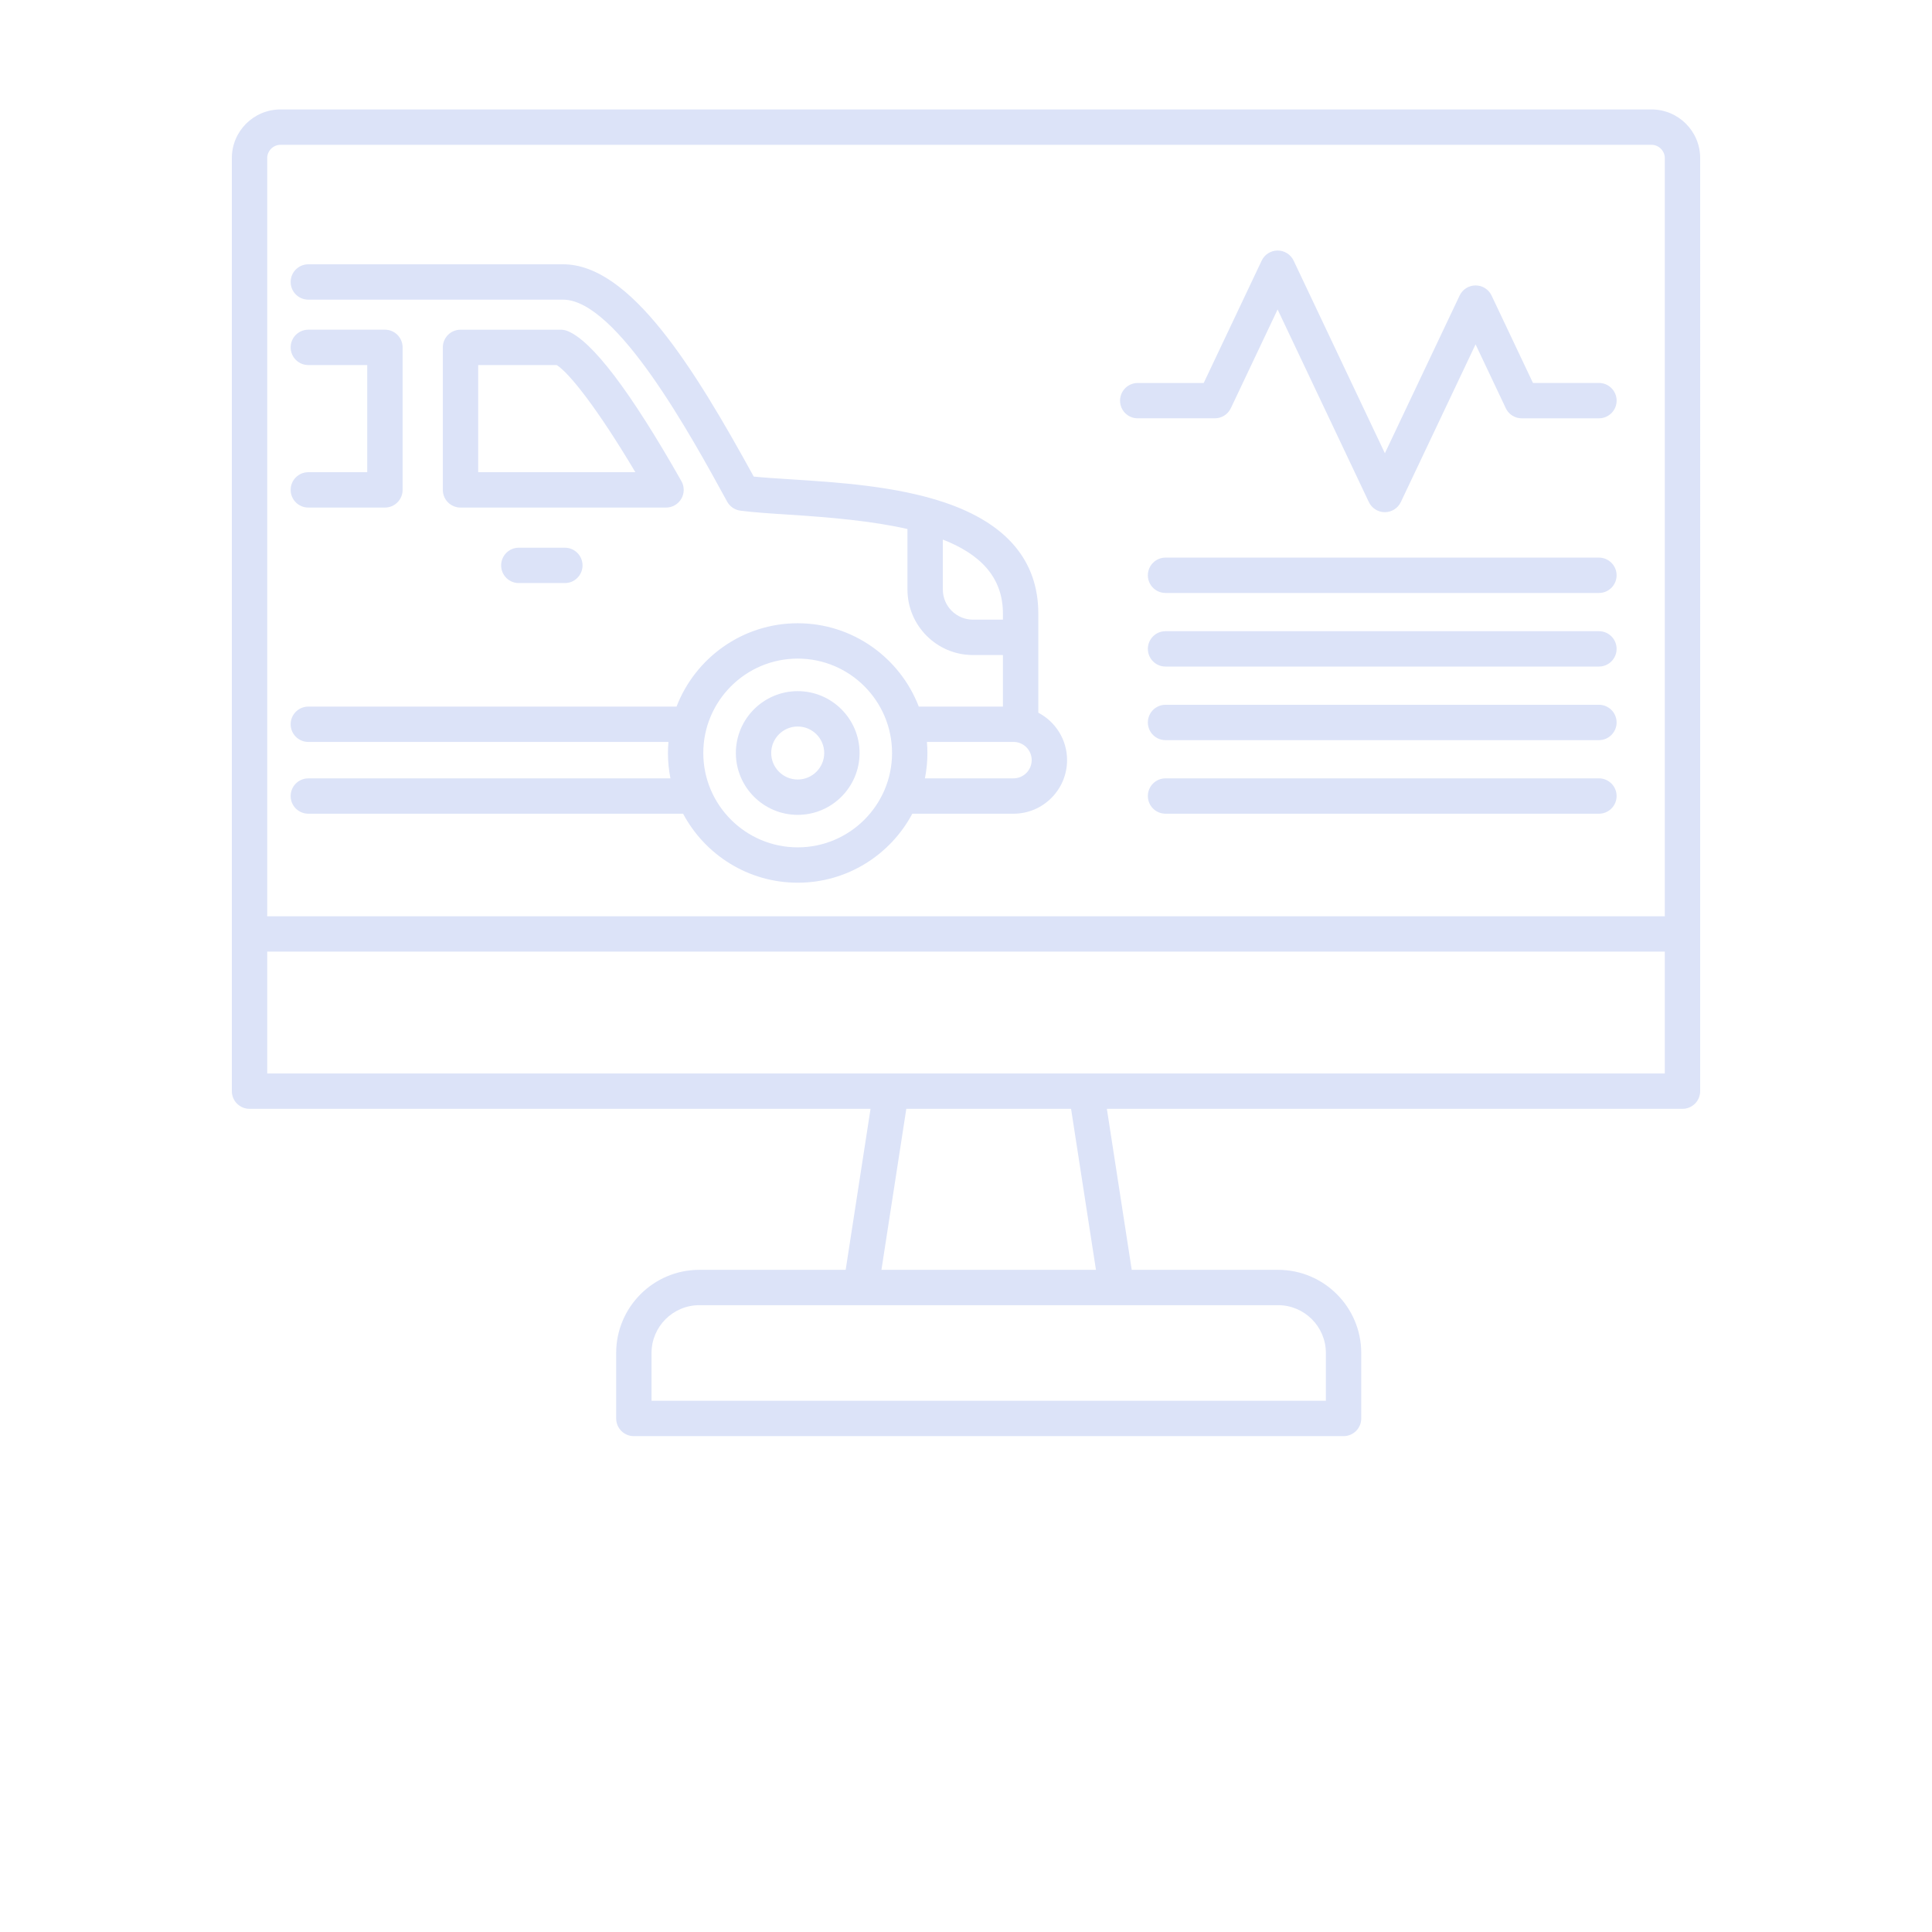
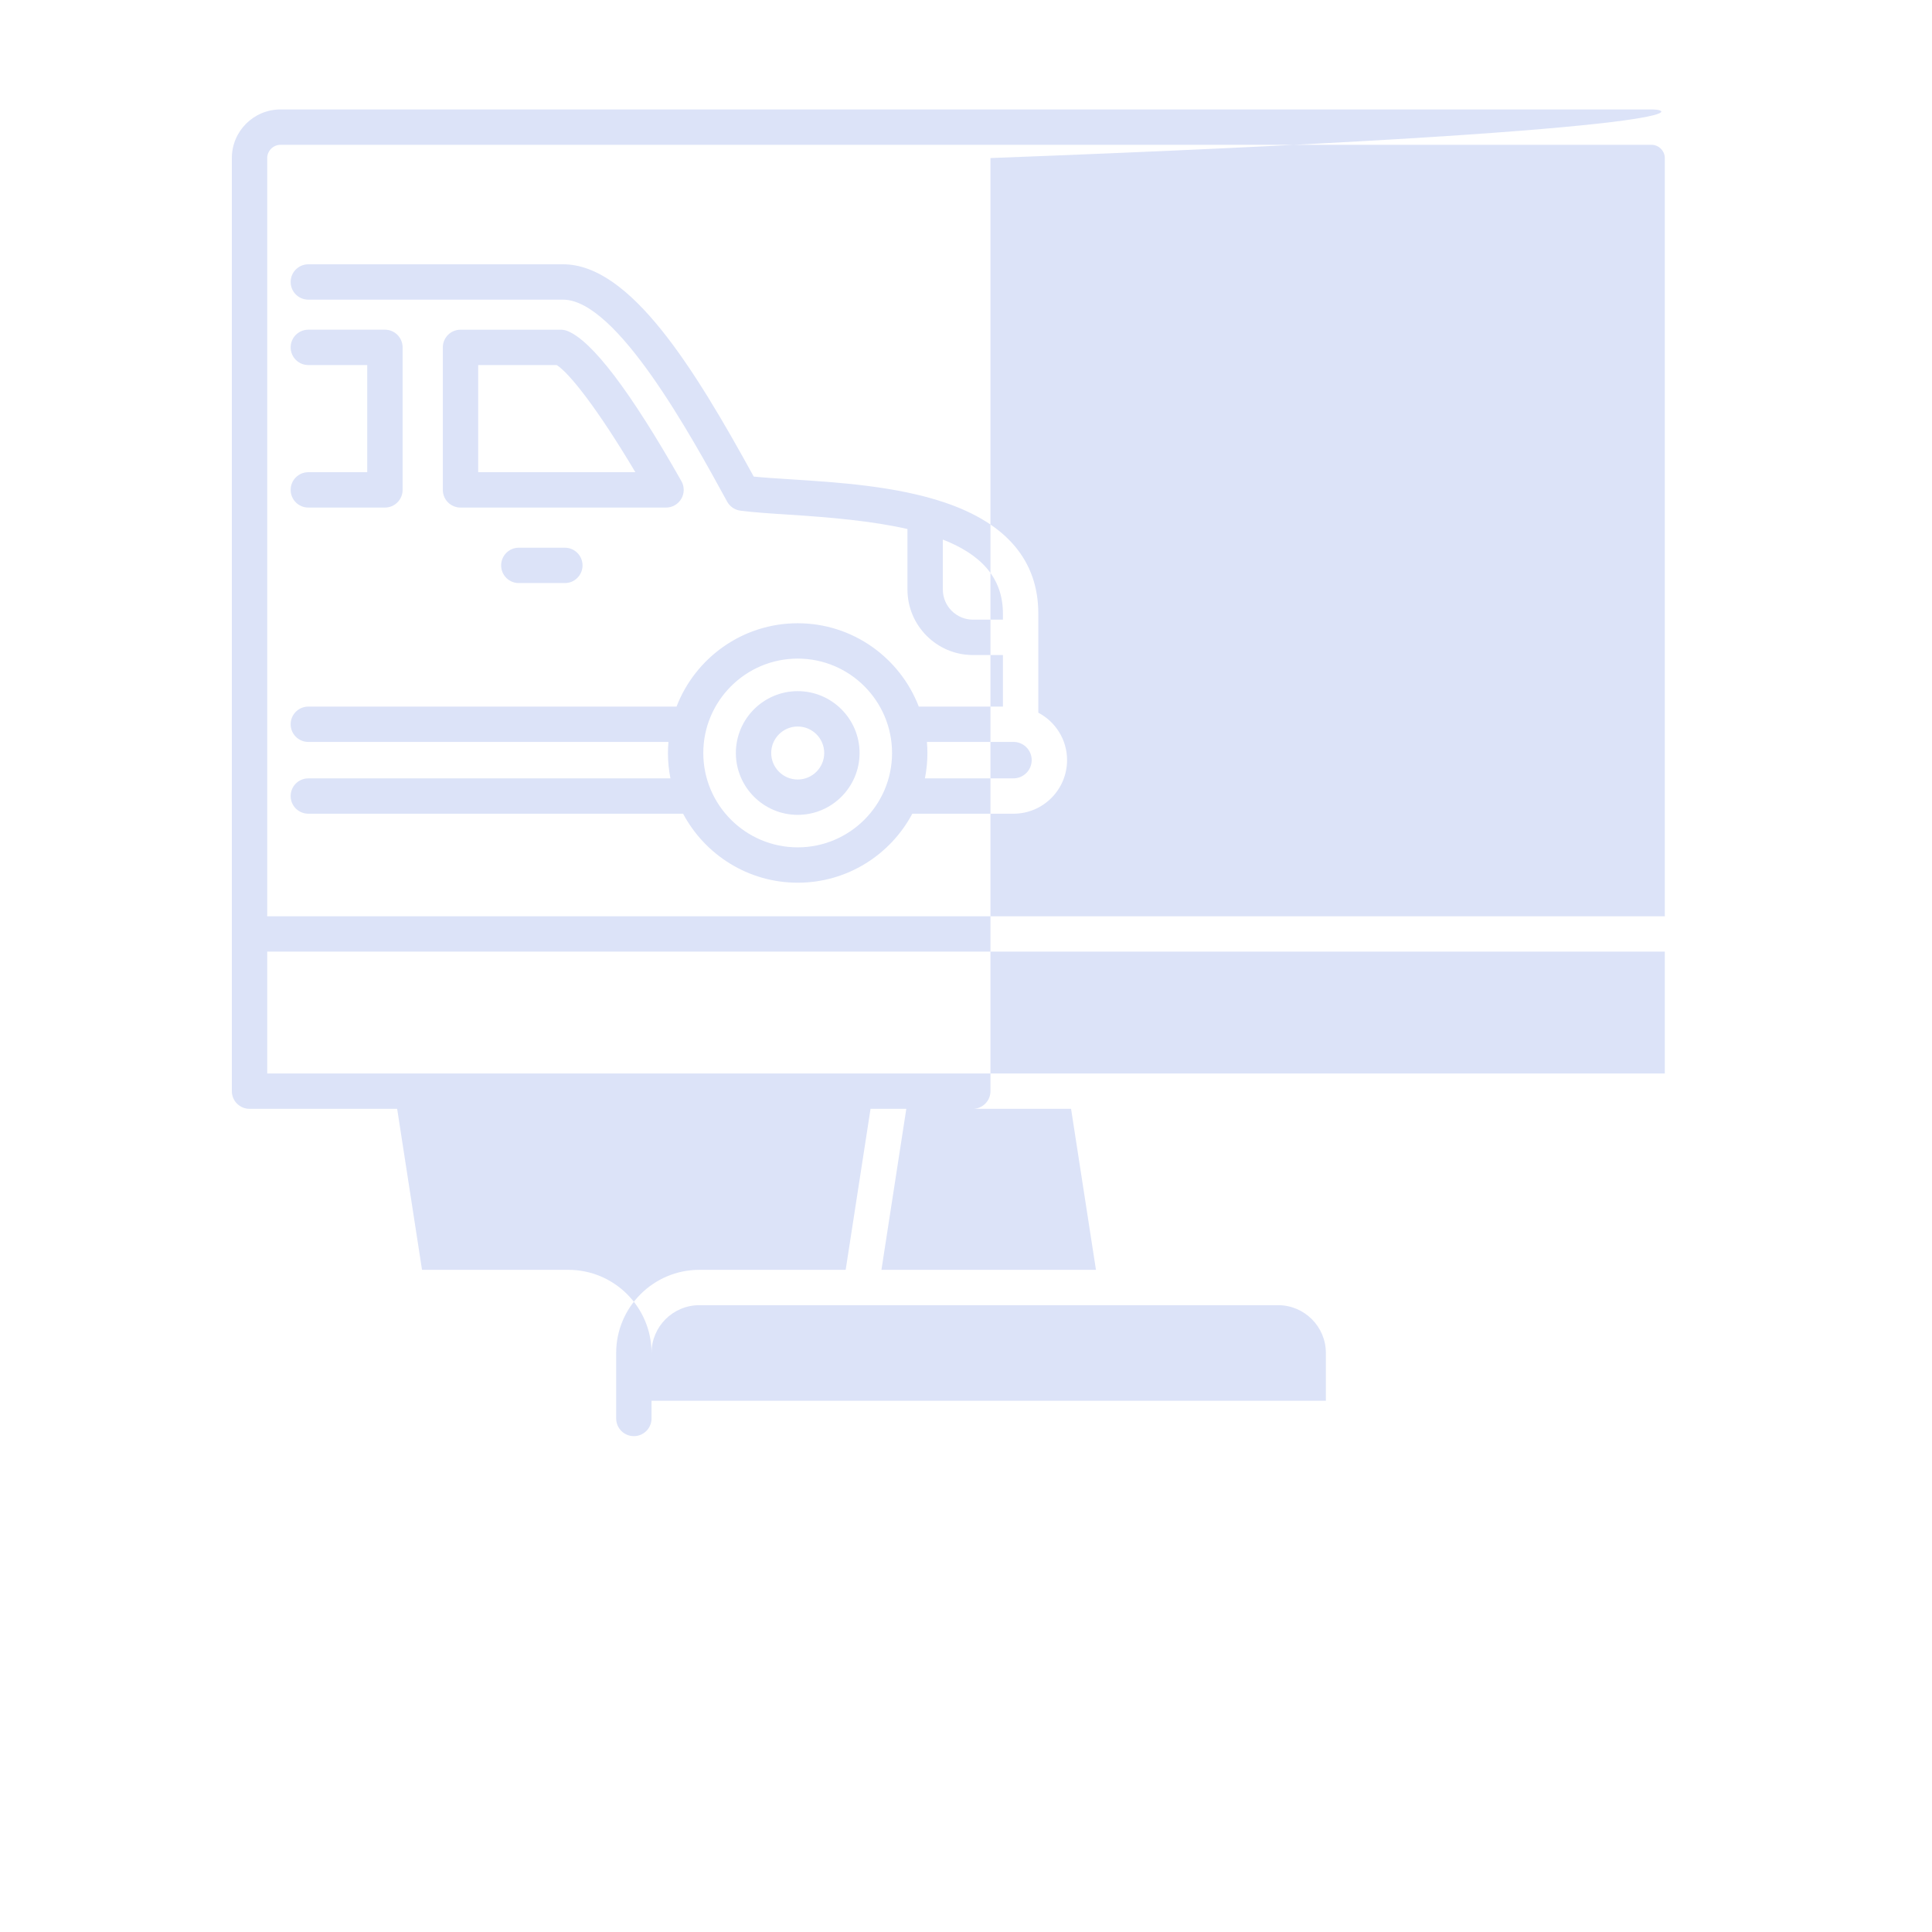
<svg xmlns="http://www.w3.org/2000/svg" version="1.1" x="0px" y="0px" viewBox="0 0 100 125" style="enable-background:new 0 0 100 100;" xml:space="preserve" width="60" height="60" fill="#DCE3F8">
-   <path d="M94.356,7.082H5.644c-1.733,0-3.144,1.41-3.144,3.144v60.371c0,0.632,0.512,1.144,1.144,1.144h40.18l-1.609,10.417h-9.469  c-2.967,0-5.38,2.413-5.38,5.38v4.236c0,0.632,0.512,1.144,1.144,1.144h45.918c0.632,0,1.144-0.512,1.144-1.144v-4.236  c0-2.967-2.413-5.38-5.38-5.38h-9.469l-1.609-10.417h37.243c0.632,0,1.144-0.512,1.144-1.144V10.226  C97.5,8.492,96.09,7.082,94.356,7.082z M5.644,9.37h88.713c0.464,0,0.856,0.392,0.856,0.856v49.057H4.788V10.226  C4.788,9.762,5.18,9.37,5.644,9.37z M73.284,87.538v3.093h-43.63v-3.093c0-1.705,1.387-3.093,3.093-3.093h37.445  C71.896,84.445,73.284,85.833,73.284,87.538z M58.408,82.158H44.529l1.609-10.417h10.66L58.408,82.158z M4.788,69.453V61.57h90.425  v7.883H4.788z M6.305,51.503c0,0.632,0.512,1.144,1.144,1.144h24.247c1.412,2.653,4.206,4.464,7.417,4.464  c3.209,0,6.001-1.811,7.413-4.464h6.549c1.91,0,3.464-1.556,3.464-3.468c0-1.331-0.756-2.488-1.861-3.068v-6.412  c0-3.41-2.036-5.827-6.053-7.186c-3.146-1.064-6.919-1.306-9.951-1.5c-0.911-0.058-1.725-0.11-2.407-0.178  C32.406,23.807,28.281,17.1,23.93,17.1H7.449c-0.632,0-1.144,0.512-1.144,1.144s0.512,1.144,1.144,1.144H23.93  c3.474,0,8.297,8.824,10.615,13.065c0.175,0.32,0.493,0.538,0.854,0.586c0.853,0.112,1.907,0.18,3.128,0.258  c2.716,0.174,5.408,0.41,7.686,0.93v3.914c0,2.337,1.899,4.239,4.234,4.239h1.942v3.336h-5.444c-1.211-3.15-4.265-5.392-7.834-5.392  c-3.571,0-6.627,2.242-7.838,5.392H7.449c-0.632,0-1.144,0.512-1.144,1.144s0.512,1.144,1.144,1.144h23.3  c-0.02,0.237-0.033,0.475-0.033,0.717c0,0.561,0.056,1.11,0.162,1.64H7.449C6.817,50.36,6.305,50.872,6.305,51.503z M50.448,40.091  c-1.073,0-1.947-0.875-1.947-1.951v-3.23c2.356,0.92,3.888,2.382,3.888,4.789v0.392H50.448z M53.074,48.002  c0.649,0,1.176,0.528,1.176,1.176c0,0.651-0.528,1.181-1.176,1.181h-5.732c0.106-0.531,0.162-1.079,0.162-1.64  c0-0.242-0.013-0.48-0.033-0.717H53.074z M39.112,42.611c3.366,0,6.104,2.74,6.104,6.109c0,3.366-2.738,6.104-6.104,6.104  c-3.368,0-6.109-2.738-6.109-6.104C33.004,45.351,35.744,42.611,39.112,42.611z M11.26,30.551v-6.932H7.449  c-0.632,0-1.144-0.512-1.144-1.144c0-0.632,0.512-1.144,1.144-1.144h4.956c0.632,0,1.144,0.512,1.144,1.144v9.22  c0,0.632-0.512,1.144-1.144,1.144H7.449c-0.632,0-1.144-0.512-1.144-1.144s0.512-1.144,1.144-1.144H11.26z M31.581,32.271  c0.205-0.352,0.207-0.786,0.007-1.14c-3.298-5.816-5.782-9.086-7.381-9.719c-0.134-0.053-0.277-0.08-0.421-0.08h-6.491  c-0.632,0-1.144,0.512-1.144,1.144v9.22c0,0.632,0.512,1.144,1.144,1.144h13.298C31,32.839,31.377,32.622,31.581,32.271z   M18.439,30.551v-6.932h5.08c0.809,0.509,2.629,2.795,5.088,6.932H18.439z M39.112,52.721c2.207,0,4.002-1.795,4.002-4.002  c0-2.207-1.795-4.002-4.002-4.002c-2.207,0-4.002,1.795-4.002,4.002C35.11,50.926,36.905,52.721,39.112,52.721z M39.112,47.005  c0.945,0,1.715,0.769,1.715,1.714s-0.769,1.715-1.715,1.715s-1.715-0.769-1.715-1.715S38.167,47.005,39.112,47.005z M24.046,35.437  c0.632,0,1.144,0.512,1.144,1.144c0,0.632-0.512,1.144-1.144,1.144h-2.979c-0.632,0-1.144-0.512-1.144-1.144  c0-0.632,0.512-1.144,1.144-1.144H24.046z M92.094,37.221c0,0.632-0.512,1.144-1.144,1.144h-28.04c-0.632,0-1.144-0.512-1.144-1.144  c0-0.632,0.512-1.144,1.144-1.144h28.04C91.582,36.078,92.094,36.59,92.094,37.221z M92.094,41.982c0,0.632-0.512,1.144-1.144,1.144  h-28.04c-0.632,0-1.144-0.512-1.144-1.144s0.512-1.144,1.144-1.144h28.04C91.582,40.838,92.094,41.35,92.094,41.982z M92.094,46.743  c0,0.632-0.512,1.144-1.144,1.144h-28.04c-0.632,0-1.144-0.512-1.144-1.144s0.512-1.144,1.144-1.144h28.04  C91.582,45.599,92.094,46.111,92.094,46.743z M92.094,51.503c0,0.632-0.512,1.144-1.144,1.144h-28.04  c-0.632,0-1.144-0.512-1.144-1.144s0.512-1.144,1.144-1.144h28.04C91.582,50.36,92.094,50.872,92.094,51.503z M59.967,25.923  c0-0.632,0.512-1.144,1.144-1.144h4.269l3.75-7.916c0.189-0.399,0.592-0.654,1.034-0.654s0.844,0.255,1.034,0.654l4.059,8.569  c0,0,0,0.001,0.001,0.001l1.844,3.892l0.772-1.629c0.001-0.003,0.002-0.006,0.004-0.009l4.06-8.566  c0.189-0.399,0.592-0.654,1.034-0.654c0,0,0,0,0,0c0.442,0,0.844,0.255,1.033,0.654l2.678,5.656h4.269  c0.632,0,1.144,0.512,1.144,1.144c0,0.632-0.512,1.144-1.144,1.144h-4.993c-0.007,0-0.014-0.001-0.022-0.001  c-0.025-0.001-0.049-0.002-0.074-0.004c-0.015-0.001-0.03-0.003-0.045-0.005c-0.021-0.003-0.041-0.006-0.062-0.009  c-0.018-0.003-0.036-0.007-0.054-0.011c-0.017-0.004-0.034-0.008-0.05-0.013c-0.02-0.006-0.04-0.011-0.059-0.018  c-0.015-0.005-0.029-0.011-0.044-0.016c-0.02-0.008-0.039-0.016-0.059-0.024c-0.015-0.007-0.029-0.014-0.044-0.021  c-0.018-0.009-0.035-0.018-0.053-0.028c-0.016-0.009-0.031-0.019-0.046-0.028c-0.015-0.01-0.03-0.019-0.044-0.029  c-0.017-0.012-0.033-0.024-0.049-0.036c-0.012-0.01-0.025-0.019-0.037-0.03c-0.016-0.014-0.032-0.029-0.048-0.043  c-0.011-0.011-0.022-0.021-0.033-0.032c-0.015-0.015-0.029-0.031-0.042-0.047c-0.011-0.013-0.022-0.026-0.032-0.039  c-0.012-0.015-0.023-0.03-0.034-0.046c-0.012-0.016-0.023-0.033-0.034-0.05c-0.009-0.013-0.017-0.027-0.025-0.041  c-0.012-0.02-0.023-0.041-0.034-0.063c-0.004-0.007-0.008-0.014-0.011-0.021l-1.955-4.129l-0.773,1.63  c-0.001,0.002-0.002,0.005-0.003,0.007l-4.06,8.566c-0.189,0.399-0.592,0.654-1.034,0.654c0,0,0,0,0,0  c-0.442,0-0.844-0.255-1.034-0.654l-2.877-6.074c0,0,0-0.001-0.001-0.001l-3.026-6.387l-3.026,6.388  c-0.002,0.005-0.005,0.009-0.008,0.013c-0.022,0.044-0.045,0.087-0.073,0.128c-0.001,0.002-0.002,0.004-0.004,0.006  c-0.027,0.04-0.056,0.077-0.087,0.113c-0.01,0.011-0.019,0.022-0.029,0.032c-0.027,0.029-0.056,0.056-0.085,0.082  c-0.006,0.005-0.012,0.011-0.018,0.017c-0.036,0.03-0.074,0.056-0.113,0.081c-0.01,0.007-0.021,0.013-0.031,0.019  c-0.035,0.021-0.072,0.04-0.109,0.058c-0.006,0.003-0.012,0.006-0.018,0.009c-0.044,0.019-0.09,0.036-0.136,0.049  c-0.008,0.003-0.017,0.004-0.026,0.007c-0.037,0.01-0.075,0.018-0.114,0.024c-0.013,0.002-0.027,0.004-0.04,0.006  c-0.042,0.005-0.085,0.008-0.128,0.009c-0.005,0-0.009,0.001-0.014,0.001c-0.002,0-0.004,0-0.006,0h-4.986  C60.479,27.067,59.967,26.555,59.967,25.923z" />
+   <path d="M94.356,7.082H5.644c-1.733,0-3.144,1.41-3.144,3.144v60.371c0,0.632,0.512,1.144,1.144,1.144h40.18l-1.609,10.417h-9.469  c-2.967,0-5.38,2.413-5.38,5.38v4.236c0,0.632,0.512,1.144,1.144,1.144c0.632,0,1.144-0.512,1.144-1.144v-4.236  c0-2.967-2.413-5.38-5.38-5.38h-9.469l-1.609-10.417h37.243c0.632,0,1.144-0.512,1.144-1.144V10.226  C97.5,8.492,96.09,7.082,94.356,7.082z M5.644,9.37h88.713c0.464,0,0.856,0.392,0.856,0.856v49.057H4.788V10.226  C4.788,9.762,5.18,9.37,5.644,9.37z M73.284,87.538v3.093h-43.63v-3.093c0-1.705,1.387-3.093,3.093-3.093h37.445  C71.896,84.445,73.284,85.833,73.284,87.538z M58.408,82.158H44.529l1.609-10.417h10.66L58.408,82.158z M4.788,69.453V61.57h90.425  v7.883H4.788z M6.305,51.503c0,0.632,0.512,1.144,1.144,1.144h24.247c1.412,2.653,4.206,4.464,7.417,4.464  c3.209,0,6.001-1.811,7.413-4.464h6.549c1.91,0,3.464-1.556,3.464-3.468c0-1.331-0.756-2.488-1.861-3.068v-6.412  c0-3.41-2.036-5.827-6.053-7.186c-3.146-1.064-6.919-1.306-9.951-1.5c-0.911-0.058-1.725-0.11-2.407-0.178  C32.406,23.807,28.281,17.1,23.93,17.1H7.449c-0.632,0-1.144,0.512-1.144,1.144s0.512,1.144,1.144,1.144H23.93  c3.474,0,8.297,8.824,10.615,13.065c0.175,0.32,0.493,0.538,0.854,0.586c0.853,0.112,1.907,0.18,3.128,0.258  c2.716,0.174,5.408,0.41,7.686,0.93v3.914c0,2.337,1.899,4.239,4.234,4.239h1.942v3.336h-5.444c-1.211-3.15-4.265-5.392-7.834-5.392  c-3.571,0-6.627,2.242-7.838,5.392H7.449c-0.632,0-1.144,0.512-1.144,1.144s0.512,1.144,1.144,1.144h23.3  c-0.02,0.237-0.033,0.475-0.033,0.717c0,0.561,0.056,1.11,0.162,1.64H7.449C6.817,50.36,6.305,50.872,6.305,51.503z M50.448,40.091  c-1.073,0-1.947-0.875-1.947-1.951v-3.23c2.356,0.92,3.888,2.382,3.888,4.789v0.392H50.448z M53.074,48.002  c0.649,0,1.176,0.528,1.176,1.176c0,0.651-0.528,1.181-1.176,1.181h-5.732c0.106-0.531,0.162-1.079,0.162-1.64  c0-0.242-0.013-0.48-0.033-0.717H53.074z M39.112,42.611c3.366,0,6.104,2.74,6.104,6.109c0,3.366-2.738,6.104-6.104,6.104  c-3.368,0-6.109-2.738-6.109-6.104C33.004,45.351,35.744,42.611,39.112,42.611z M11.26,30.551v-6.932H7.449  c-0.632,0-1.144-0.512-1.144-1.144c0-0.632,0.512-1.144,1.144-1.144h4.956c0.632,0,1.144,0.512,1.144,1.144v9.22  c0,0.632-0.512,1.144-1.144,1.144H7.449c-0.632,0-1.144-0.512-1.144-1.144s0.512-1.144,1.144-1.144H11.26z M31.581,32.271  c0.205-0.352,0.207-0.786,0.007-1.14c-3.298-5.816-5.782-9.086-7.381-9.719c-0.134-0.053-0.277-0.08-0.421-0.08h-6.491  c-0.632,0-1.144,0.512-1.144,1.144v9.22c0,0.632,0.512,1.144,1.144,1.144h13.298C31,32.839,31.377,32.622,31.581,32.271z   M18.439,30.551v-6.932h5.08c0.809,0.509,2.629,2.795,5.088,6.932H18.439z M39.112,52.721c2.207,0,4.002-1.795,4.002-4.002  c0-2.207-1.795-4.002-4.002-4.002c-2.207,0-4.002,1.795-4.002,4.002C35.11,50.926,36.905,52.721,39.112,52.721z M39.112,47.005  c0.945,0,1.715,0.769,1.715,1.714s-0.769,1.715-1.715,1.715s-1.715-0.769-1.715-1.715S38.167,47.005,39.112,47.005z M24.046,35.437  c0.632,0,1.144,0.512,1.144,1.144c0,0.632-0.512,1.144-1.144,1.144h-2.979c-0.632,0-1.144-0.512-1.144-1.144  c0-0.632,0.512-1.144,1.144-1.144H24.046z M92.094,37.221c0,0.632-0.512,1.144-1.144,1.144h-28.04c-0.632,0-1.144-0.512-1.144-1.144  c0-0.632,0.512-1.144,1.144-1.144h28.04C91.582,36.078,92.094,36.59,92.094,37.221z M92.094,41.982c0,0.632-0.512,1.144-1.144,1.144  h-28.04c-0.632,0-1.144-0.512-1.144-1.144s0.512-1.144,1.144-1.144h28.04C91.582,40.838,92.094,41.35,92.094,41.982z M92.094,46.743  c0,0.632-0.512,1.144-1.144,1.144h-28.04c-0.632,0-1.144-0.512-1.144-1.144s0.512-1.144,1.144-1.144h28.04  C91.582,45.599,92.094,46.111,92.094,46.743z M92.094,51.503c0,0.632-0.512,1.144-1.144,1.144h-28.04  c-0.632,0-1.144-0.512-1.144-1.144s0.512-1.144,1.144-1.144h28.04C91.582,50.36,92.094,50.872,92.094,51.503z M59.967,25.923  c0-0.632,0.512-1.144,1.144-1.144h4.269l3.75-7.916c0.189-0.399,0.592-0.654,1.034-0.654s0.844,0.255,1.034,0.654l4.059,8.569  c0,0,0,0.001,0.001,0.001l1.844,3.892l0.772-1.629c0.001-0.003,0.002-0.006,0.004-0.009l4.06-8.566  c0.189-0.399,0.592-0.654,1.034-0.654c0,0,0,0,0,0c0.442,0,0.844,0.255,1.033,0.654l2.678,5.656h4.269  c0.632,0,1.144,0.512,1.144,1.144c0,0.632-0.512,1.144-1.144,1.144h-4.993c-0.007,0-0.014-0.001-0.022-0.001  c-0.025-0.001-0.049-0.002-0.074-0.004c-0.015-0.001-0.03-0.003-0.045-0.005c-0.021-0.003-0.041-0.006-0.062-0.009  c-0.018-0.003-0.036-0.007-0.054-0.011c-0.017-0.004-0.034-0.008-0.05-0.013c-0.02-0.006-0.04-0.011-0.059-0.018  c-0.015-0.005-0.029-0.011-0.044-0.016c-0.02-0.008-0.039-0.016-0.059-0.024c-0.015-0.007-0.029-0.014-0.044-0.021  c-0.018-0.009-0.035-0.018-0.053-0.028c-0.016-0.009-0.031-0.019-0.046-0.028c-0.015-0.01-0.03-0.019-0.044-0.029  c-0.017-0.012-0.033-0.024-0.049-0.036c-0.012-0.01-0.025-0.019-0.037-0.03c-0.016-0.014-0.032-0.029-0.048-0.043  c-0.011-0.011-0.022-0.021-0.033-0.032c-0.015-0.015-0.029-0.031-0.042-0.047c-0.011-0.013-0.022-0.026-0.032-0.039  c-0.012-0.015-0.023-0.03-0.034-0.046c-0.012-0.016-0.023-0.033-0.034-0.05c-0.009-0.013-0.017-0.027-0.025-0.041  c-0.012-0.02-0.023-0.041-0.034-0.063c-0.004-0.007-0.008-0.014-0.011-0.021l-1.955-4.129l-0.773,1.63  c-0.001,0.002-0.002,0.005-0.003,0.007l-4.06,8.566c-0.189,0.399-0.592,0.654-1.034,0.654c0,0,0,0,0,0  c-0.442,0-0.844-0.255-1.034-0.654l-2.877-6.074c0,0,0-0.001-0.001-0.001l-3.026-6.387l-3.026,6.388  c-0.002,0.005-0.005,0.009-0.008,0.013c-0.022,0.044-0.045,0.087-0.073,0.128c-0.001,0.002-0.002,0.004-0.004,0.006  c-0.027,0.04-0.056,0.077-0.087,0.113c-0.01,0.011-0.019,0.022-0.029,0.032c-0.027,0.029-0.056,0.056-0.085,0.082  c-0.006,0.005-0.012,0.011-0.018,0.017c-0.036,0.03-0.074,0.056-0.113,0.081c-0.01,0.007-0.021,0.013-0.031,0.019  c-0.035,0.021-0.072,0.04-0.109,0.058c-0.006,0.003-0.012,0.006-0.018,0.009c-0.044,0.019-0.09,0.036-0.136,0.049  c-0.008,0.003-0.017,0.004-0.026,0.007c-0.037,0.01-0.075,0.018-0.114,0.024c-0.013,0.002-0.027,0.004-0.04,0.006  c-0.042,0.005-0.085,0.008-0.128,0.009c-0.005,0-0.009,0.001-0.014,0.001c-0.002,0-0.004,0-0.006,0h-4.986  C60.479,27.067,59.967,26.555,59.967,25.923z" />
</svg>